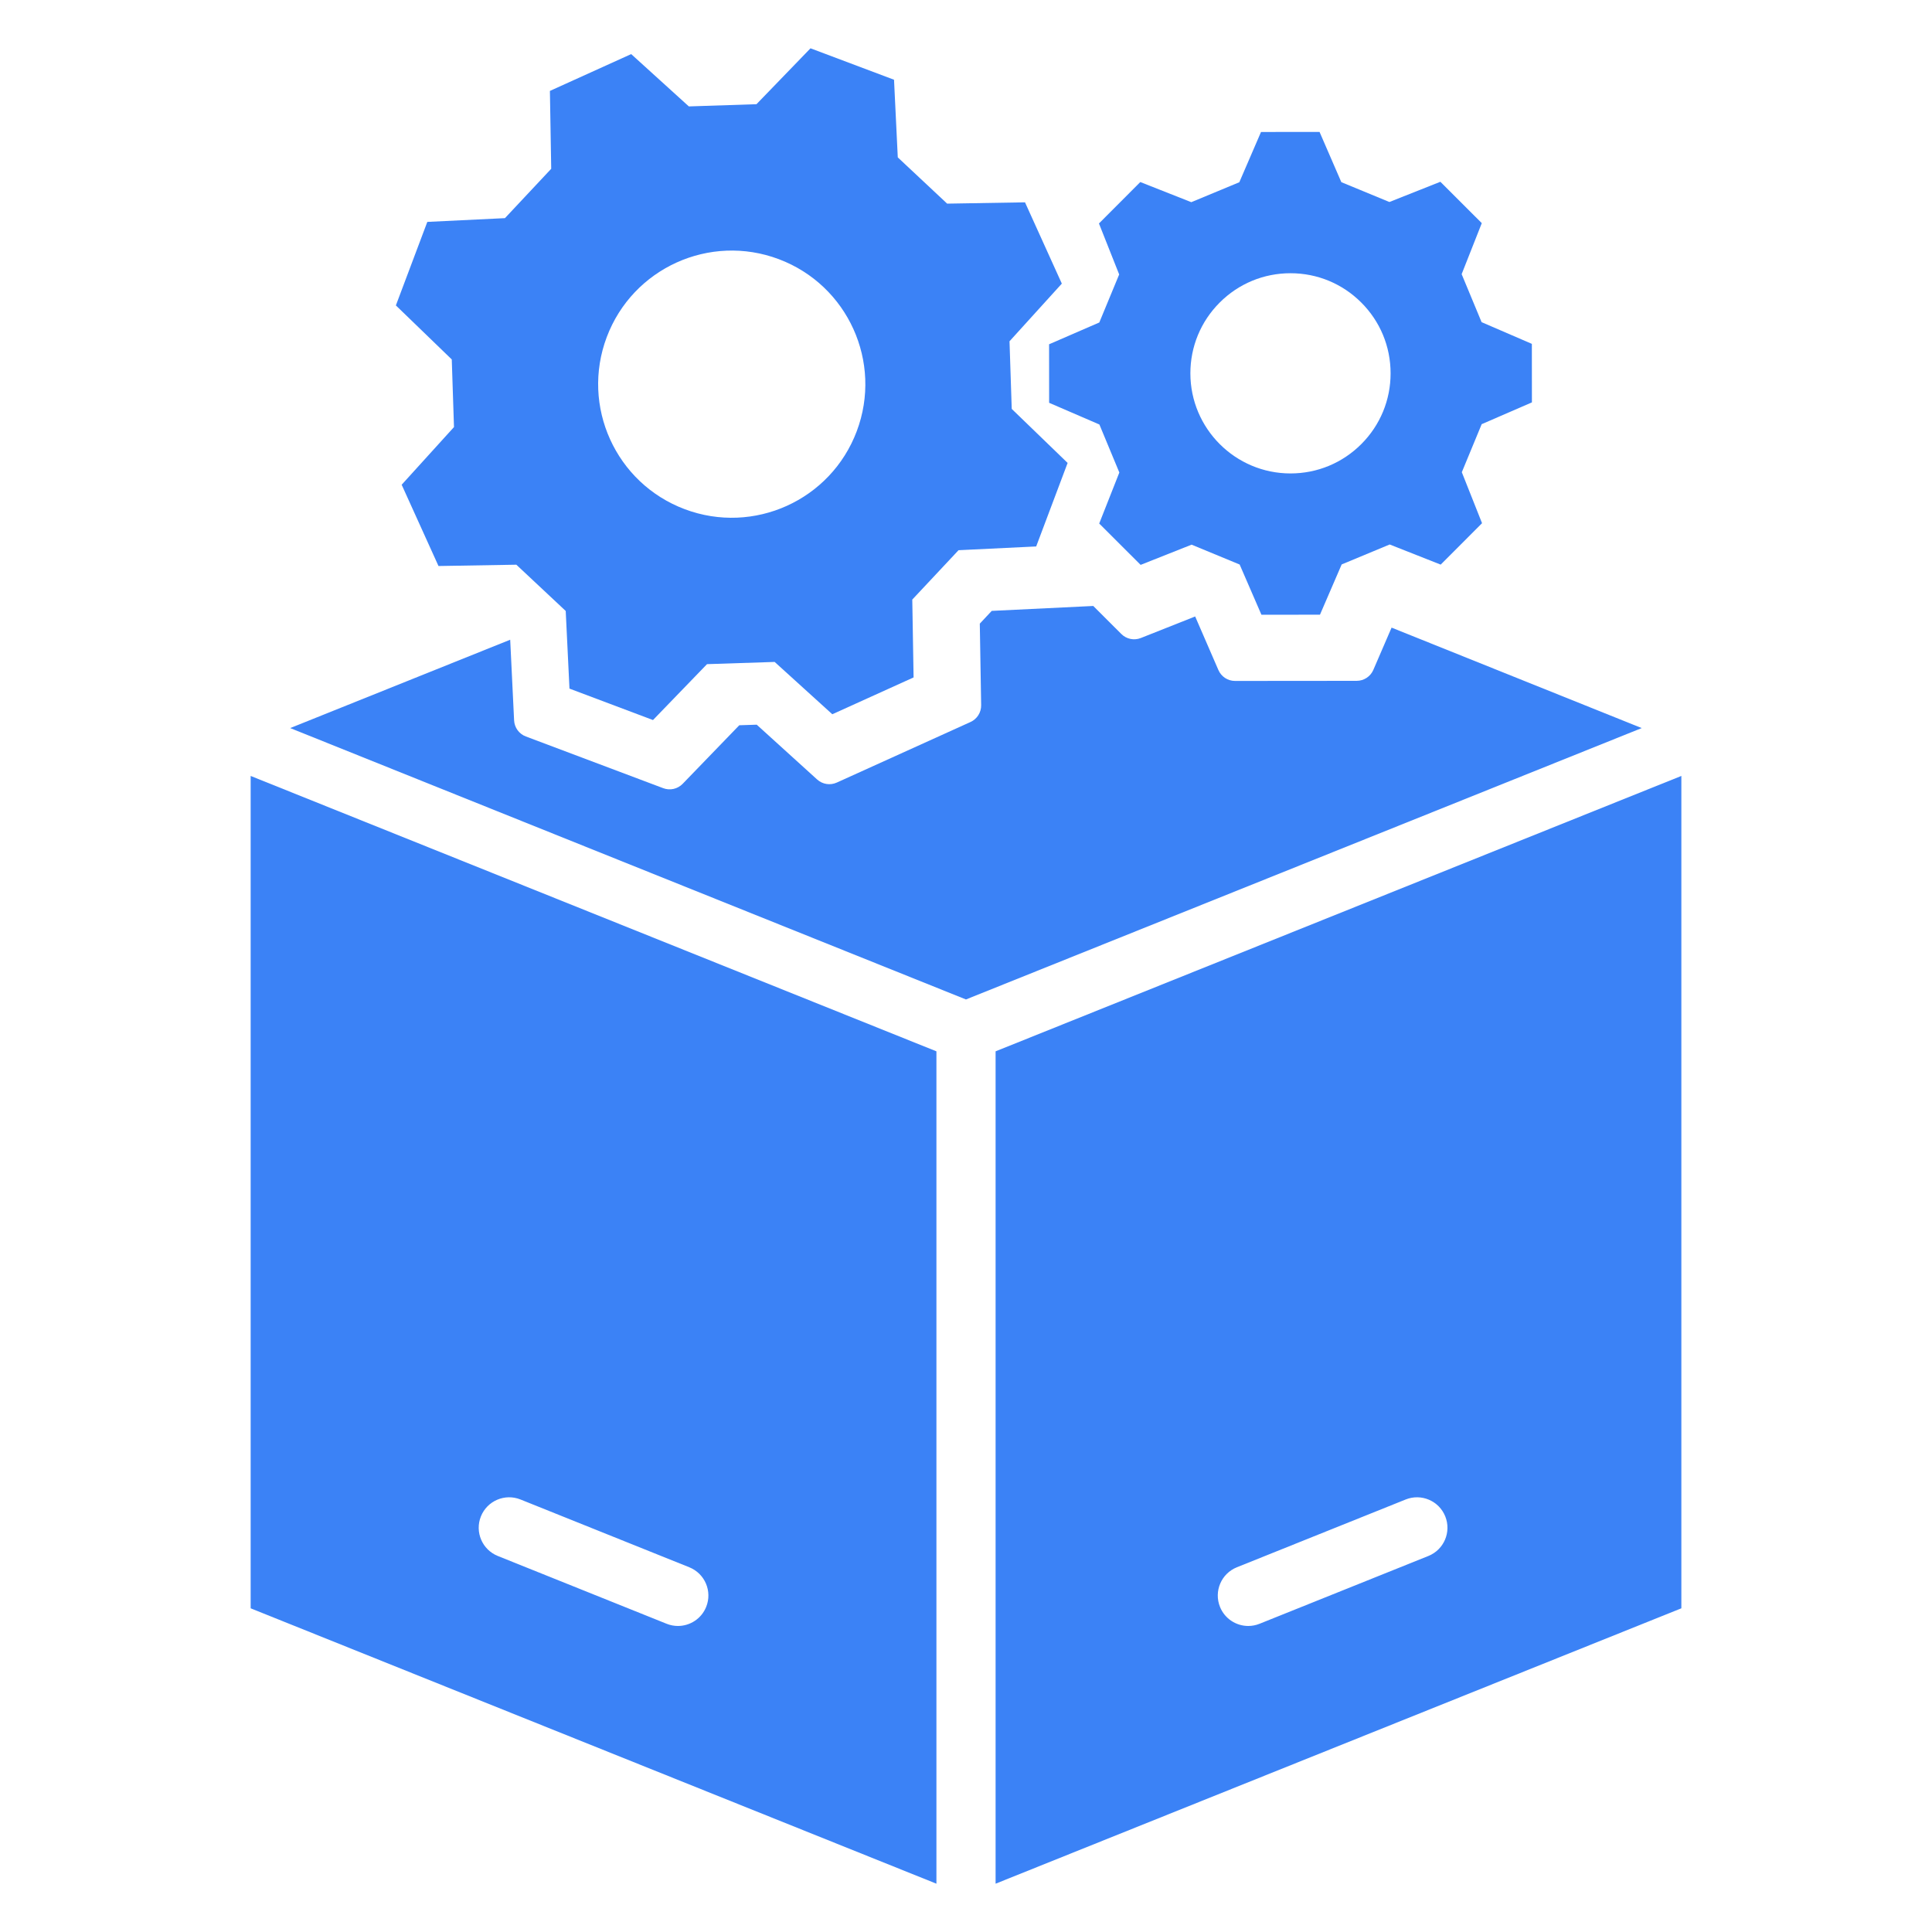
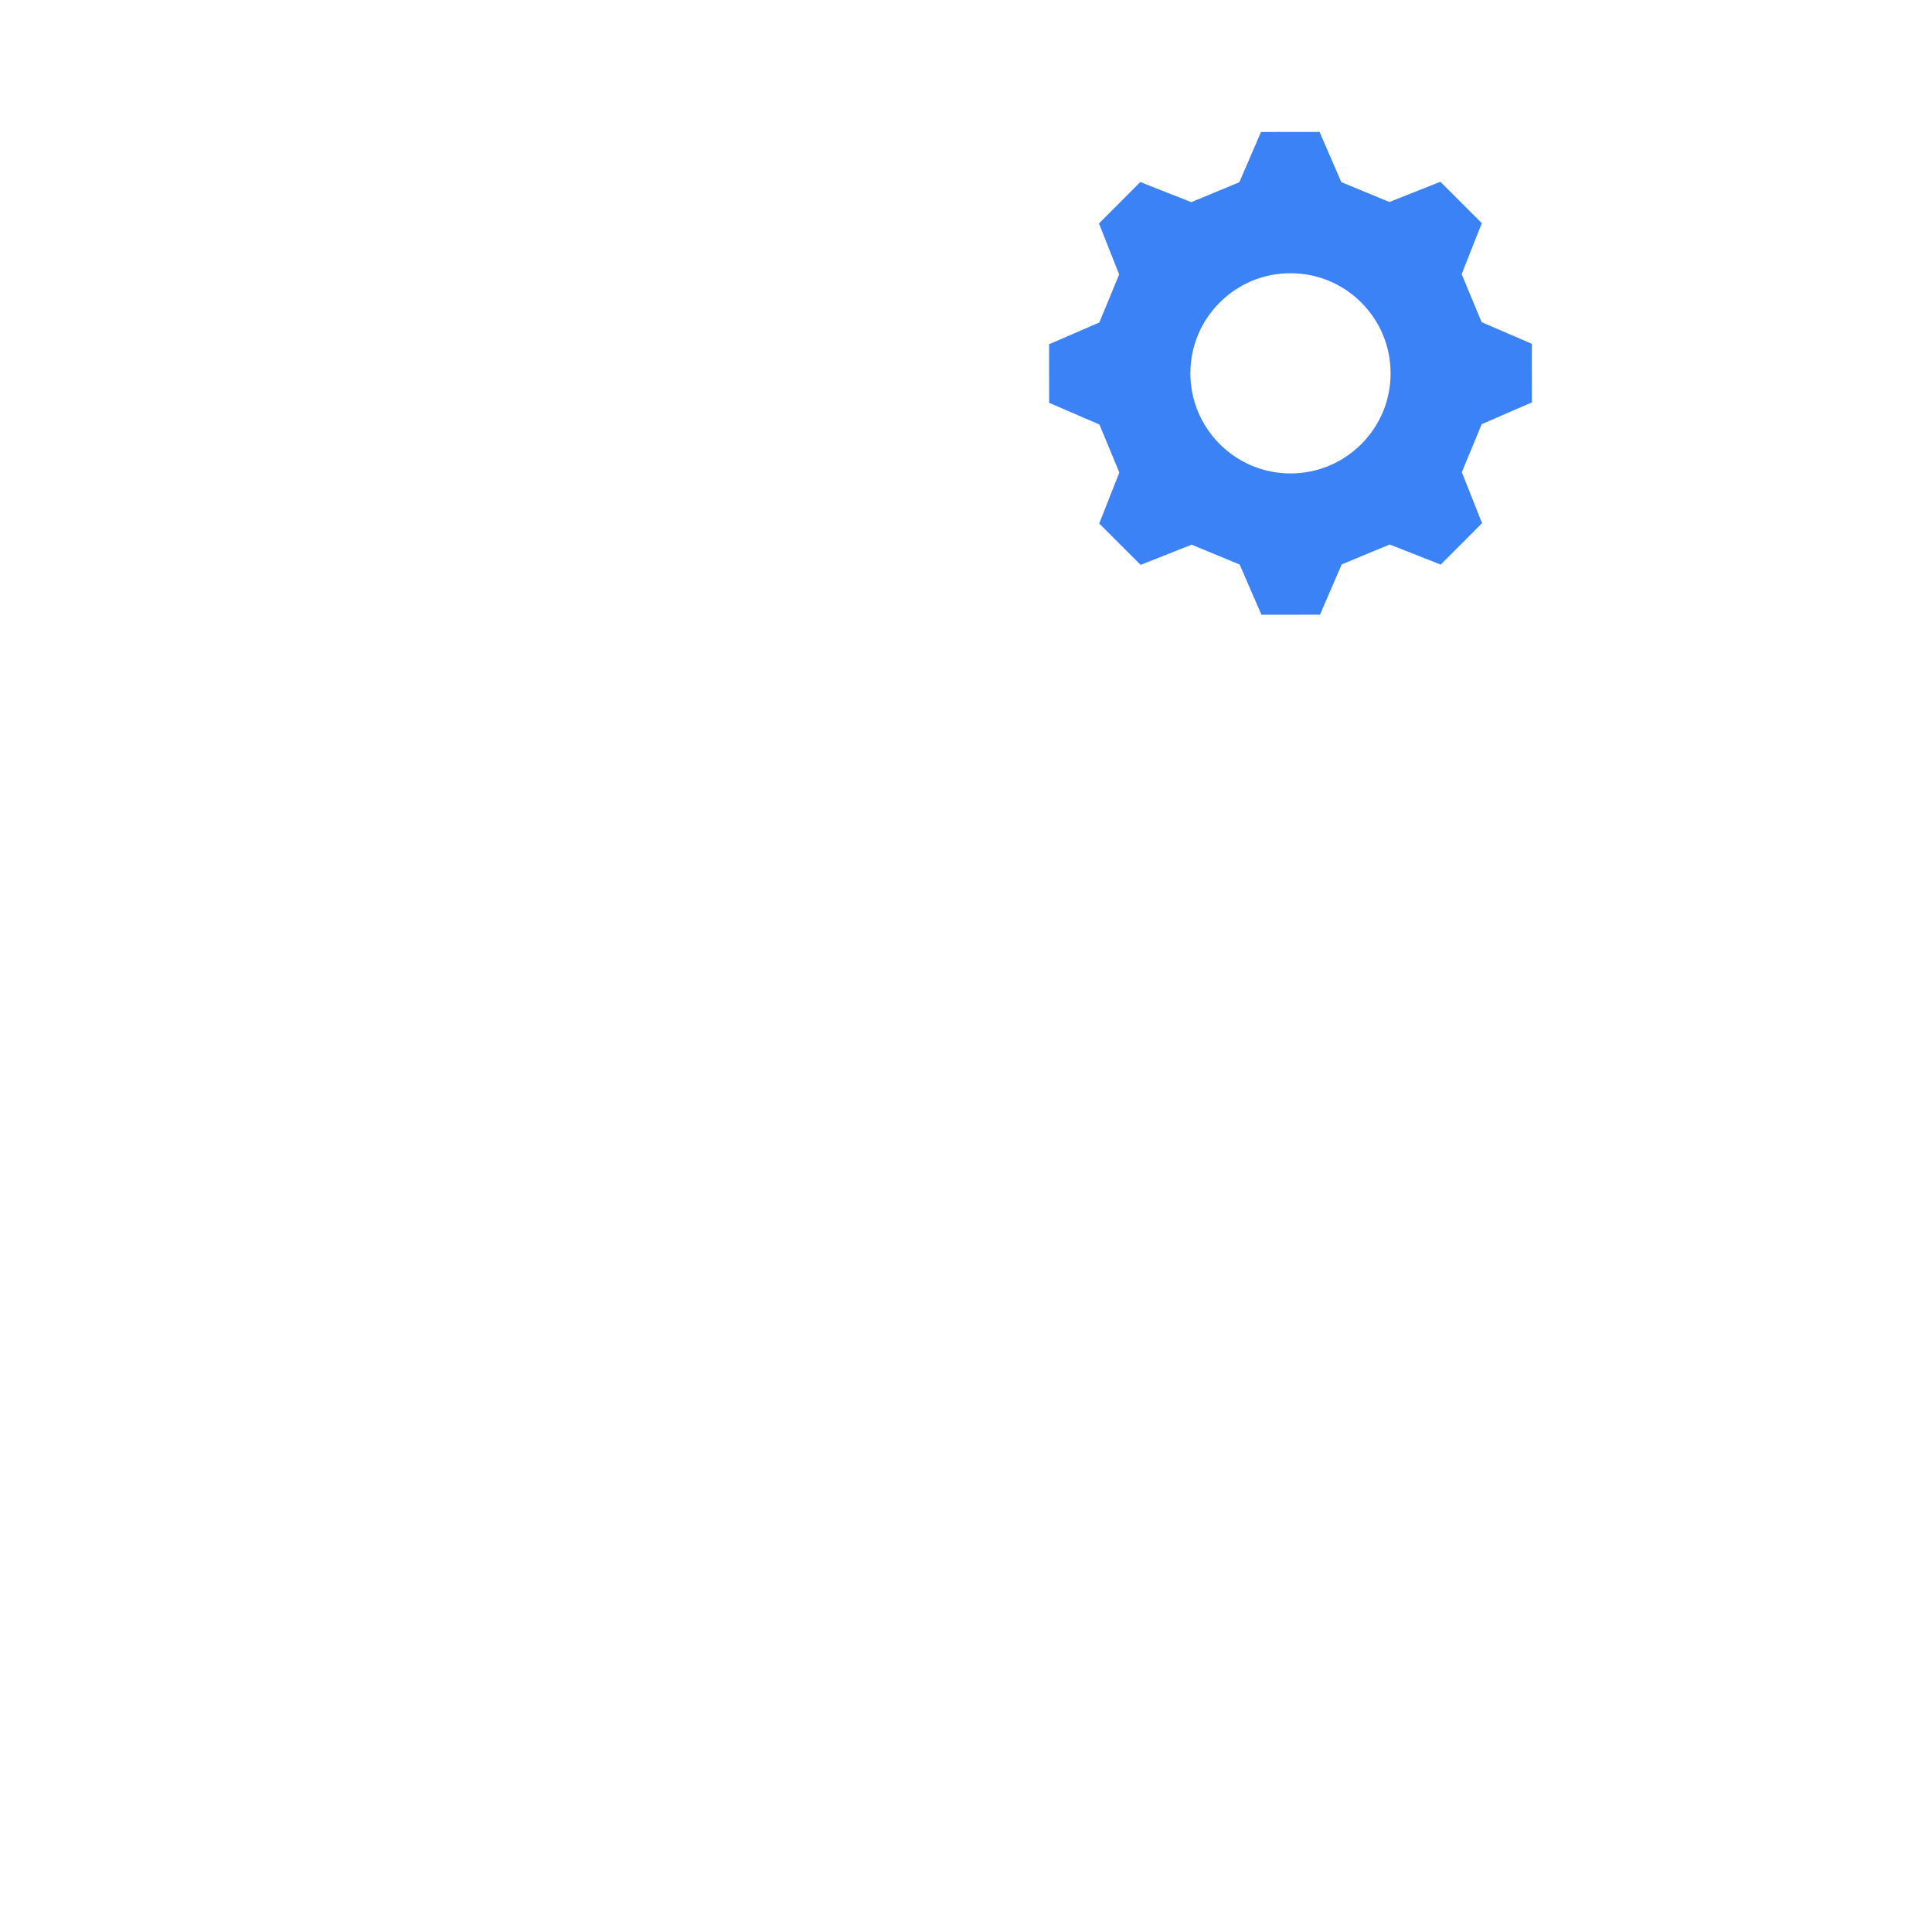
<svg xmlns="http://www.w3.org/2000/svg" width="1200pt" height="1200pt" version="1.1" viewBox="0 0 1200 1200">
  <g fill="#3b82f6">
-     <path d="m155.69 481.95v517l425.94 171.05v-517l-314.96-126.49zm143.01 459.91c3.891-9.691 14.91-14.391 24.59-10.5l104.84 42.102c9.688 3.891 14.391 14.902 10.5 24.59-2.965 7.379-10.055 11.867-17.551 11.867-2.348 0-4.731-0.438-7.039-1.367l-104.84-42.102c-9.691-3.891-14.391-14.898-10.5-24.59z" />
-     <path d="m618.38 653v517l425.94-171.05v-517zm268.8 313.45-104.84 42.102c-2.309 0.93-4.695 1.367-7.039 1.367-7.492 0-14.586-4.484-17.551-11.867-3.891-9.688 0.809-20.699 10.5-24.59l104.84-42.102c9.688-3.891 20.699 0.809 24.59 10.5s-0.809 20.699-10.496 24.59z" />
-     <path d="m1019.7 452.22-155.36-62.395-11.336 26.258c-1.781 4.121-5.84 6.793-10.328 6.797l-75.57 0.066c-4.492 0.004-8.555-2.66-10.34-6.781l-14.426-33.262-33.754 13.383c-4.172 1.656-8.93 0.672-12.105-2.5l-17.438-17.406-63.059 3.051-7.414 7.914 0.844 50.656c0.074 4.488-2.523 8.594-6.613 10.445l-83.059 37.621c-4.09 1.852-8.887 1.098-12.211-1.918l-37.516-34.035-10.844 0.355-35.152 36.371c-3.121 3.231-7.863 4.297-12.066 2.715l-85.355-32.129c-4.203-1.582-7.062-5.512-7.281-9.996l-2.422-50.09-136.65 54.879 419.73 168.56 291.41-117.02z" />
-     <path d="m281.98 265.26-32.496 35.816c10.91 24.086 11.957 26.398 22.871 50.484l48.355-0.812c11.898 11.148 18.77 17.586 30.668 28.734l2.332 48.223c24.754 9.316 27.121 10.211 51.875 19.527l33.555-34.715c16.297-0.535 25.707-0.844 42.004-1.379l35.816 32.496c24.086-10.914 26.398-11.961 50.484-22.871l-0.812-48.355c11.148-11.898 17.586-18.77 28.734-30.668l48.227-2.332c9.316-24.754 10.211-27.121 19.527-51.875l-34.715-33.555c-0.535-16.297-0.844-25.707-1.379-42.004l32.496-35.816c-10.914-24.086-11.961-26.398-22.871-50.484l-48.355 0.812c-11.898-11.148-18.77-17.586-30.668-28.734l-2.332-48.223c-24.758-9.32-27.125-10.211-51.879-19.527l-33.555 34.715c-16.297 0.535-25.707 0.844-42.004 1.379l-35.816-32.496c-24.086 10.91-26.398 11.957-50.484 22.871l0.812 48.355c-11.148 11.898-17.586 18.77-28.734 30.668l-48.223 2.332c-9.316 24.754-10.211 27.121-19.527 51.875l34.715 33.555c0.535 16.297 0.844 25.707 1.379 42.004zm94.879-55.871c16.141-42.883 63.988-64.559 106.87-48.418s64.559 63.992 48.418 106.87c-16.141 42.883-63.988 64.559-106.87 48.418-42.883-16.137-64.562-63.988-48.418-106.87z" />
    <path d="m682.8 200.3-31.195 13.535 0.031 36.352 31.219 13.48 12.387 29.82-12.504 31.684 25.727 25.684 31.66-12.555 29.844 12.336 13.531 31.195 36.359-0.035 13.477-31.215 29.816-12.391 31.688 12.504 25.684-25.727-12.562-31.664 12.34-29.84 31.199-13.527-0.035-36.359-31.219-13.48-12.387-29.82 12.504-31.68-25.727-25.691-31.66 12.559-29.848-12.32-13.531-31.203-36.359 0.035-13.473 31.215-29.82 12.383-31.684-12.504-25.68 25.734 12.559 31.66zm74.742-12.348c11.734-11.75 27.344-18.234 43.953-18.246h0.055c16.59 0 32.184 6.449 43.93 18.172 11.754 11.734 18.234 27.348 18.246 43.957 0.016 16.605-6.441 32.223-18.172 43.98-11.734 11.75-27.344 18.234-43.953 18.246h-0.055c-34.262 0-62.148-27.855-62.176-62.125-0.016-16.605 6.438-32.23 18.172-43.984z" />
  </g>
</svg>